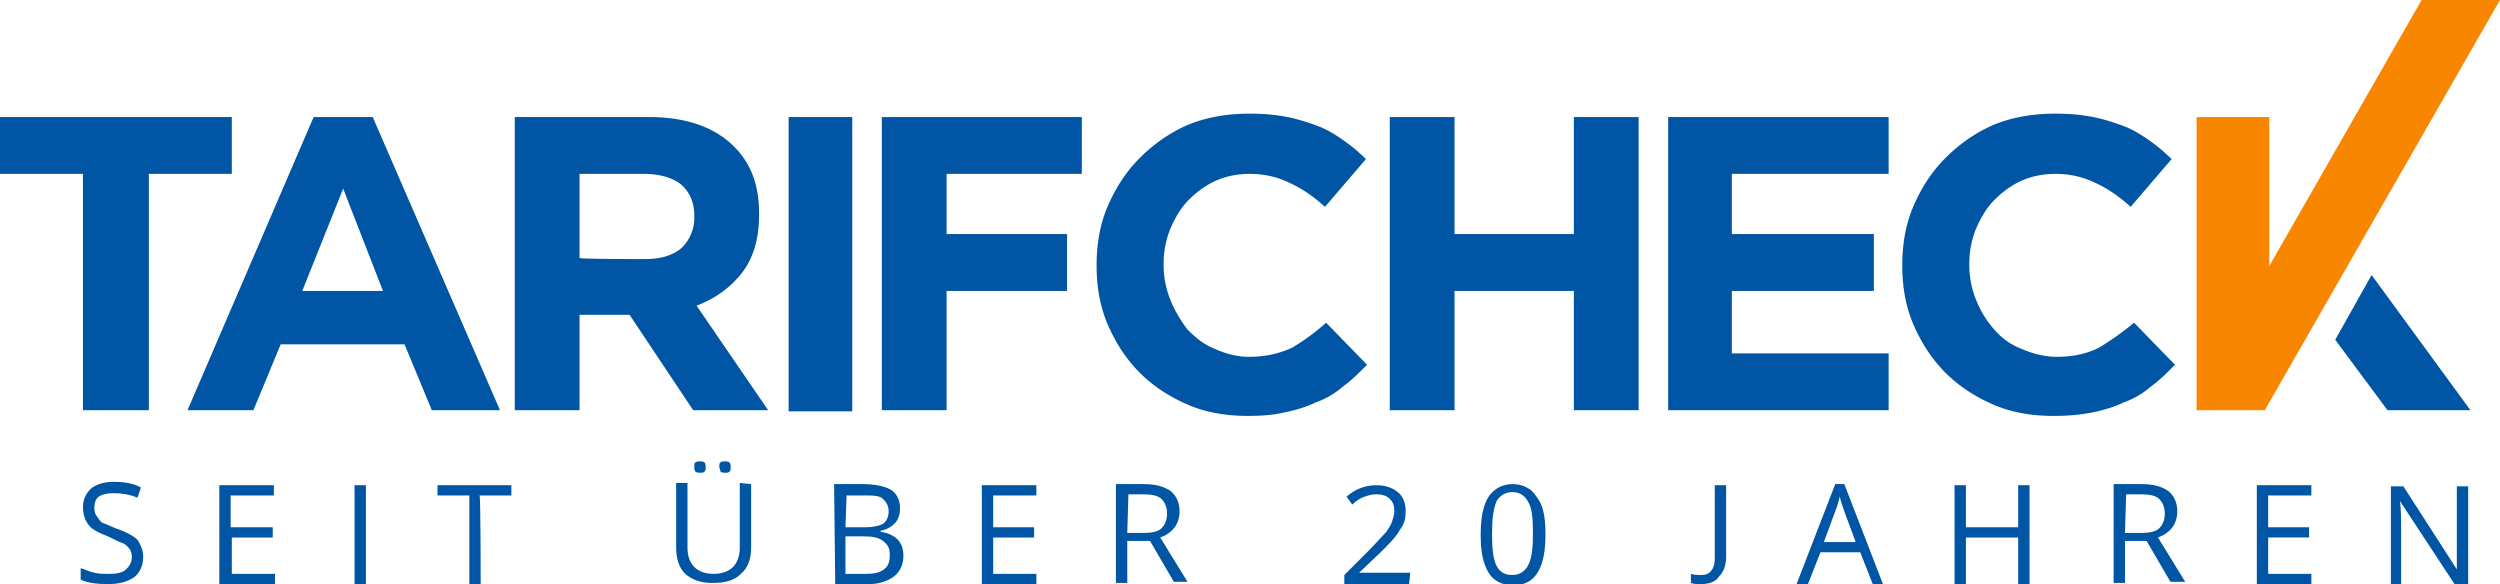
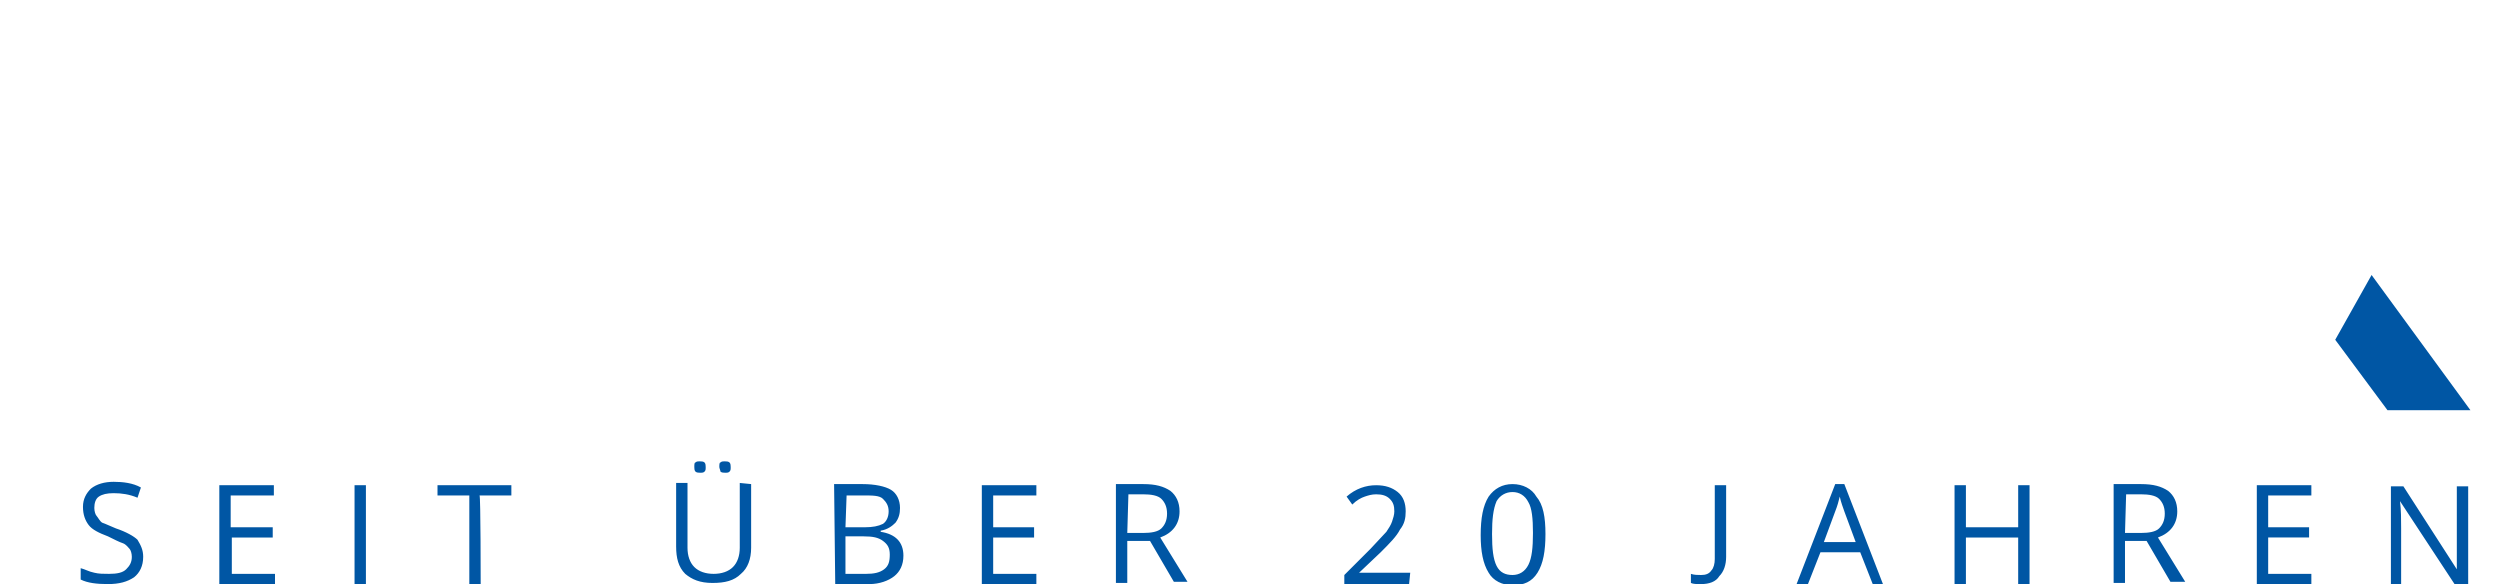
<svg xmlns="http://www.w3.org/2000/svg" width="220" height="51.4">
-   <path d="M0 15.3v-5h20.4v5h-7.3v20.8H7.3V15.3zm27.6-5h5.2L44 36.1h-6l-2.4-5.8H24.7l-2.4 5.8h-5.8l11.1-25.8zm6.1 15.3l-3.5-9-3.6 9h7.1zm11.6-15.3h11.8c3.3 0 5.8.9 7.5 2.6 1.5 1.5 2.2 3.4 2.2 5.9v.1c0 2.1-.5 3.8-1.5 5.1s-2.4 2.3-4 2.9l6.3 9.2H61l-5.6-8.4h0H51v8.4h-5.7V10.3zm11.4 12.5c1.4 0 2.5-.3 3.3-1a3.69 3.69 0 0 0 1.1-2.7V19c0-1.2-.4-2.1-1.2-2.8-.8-.6-1.9-.9-3.3-.9H51v7.4c0 .1 5.7.1 5.7.1zm12.7-12.5H75v25.9h-5.6zm40.4 26.3c-1.9 0-3.7-.3-5.3-1s-3-1.6-4.2-2.8-2.1-2.6-2.8-4.2-1-3.4-1-5.2v-.1c0-1.8.3-3.6 1-5.2s1.6-3 2.8-4.2 2.6-2.2 4.2-2.9c1.7-.7 3.5-1 5.5-1 1.2 0 2.3.1 3.3.3s1.9.5 2.7.8 1.6.8 2.3 1.3 1.3 1 1.9 1.6l-3.6 4.2c-1-.9-2-1.6-3.1-2.1-1-.5-2.2-.8-3.5-.8-1.1 0-2.1.2-3 .6s-1.7 1-2.4 1.7-1.2 1.6-1.6 2.5a8.15 8.15 0 0 0-.6 3.1v.1a8.15 8.15 0 0 0 .6 3.1c.4 1 .9 1.8 1.5 2.6.7.7 1.4 1.3 2.4 1.7.9.4 1.9.7 3 .7 1.5 0 2.7-.3 3.8-.8a19.09 19.09 0 0 0 3-2.2l3.6 3.7c-.7.7-1.4 1.4-2.1 1.9-.7.6-1.5 1.1-2.4 1.4-.8.4-1.8.7-2.8.9-.8.2-1.9.3-3.2.3m12.5-26.3h5.7v10.3h10.5V10.3h5.7v25.8h-5.7V25.6H128v10.5h-5.7zm24.5 0h19.4v5h-13.8v5.3h12.5v5h-12.5v5.5h13.8v5h-19.4zm33.9 26.3c-1.9 0-3.7-.3-5.3-1s-3-1.6-4.2-2.8-2.1-2.6-2.8-4.2-1-3.4-1-5.2v-.1c0-1.8.3-3.6 1-5.2s1.6-3 2.8-4.2 2.6-2.2 4.2-2.9c1.7-.7 3.5-1 5.5-1 1.2 0 2.3.1 3.3.3s1.9.5 2.7.8 1.6.8 2.3 1.3 1.3 1 1.9 1.6l-3.6 4.2c-1-.9-2-1.6-3.1-2.1-1-.5-2.2-.8-3.5-.8-1.1 0-2.1.2-3 .6s-1.7 1-2.4 1.7-1.2 1.6-1.6 2.5a8.15 8.15 0 0 0-.6 3.1v.1a8.15 8.15 0 0 0 .6 3.1 8.69 8.69 0 0 0 1.6 2.6 5.86 5.86 0 0 0 2.4 1.7c.9.4 2 .7 3.1.7 1.5 0 2.7-.3 3.7-.8 1-.6 2-1.3 3.1-2.2l3.6 3.7c-.7.7-1.4 1.4-2.1 1.9-.7.6-1.5 1.1-2.4 1.4-.8.4-1.8.7-2.8.9s-2.1.3-3.4.3m-103.1-.5h5.7V25.6h10.6v-5H83.3v-5.3h11.9v-5H77.6z" fill="#0056a4" />
-   <path d="M213.1 0l-13.4 23.4V10.3h-6.4v25.8h6L220 0z" fill="#f98600" />
  <path d="M205.5 29.9l4.6 6.2h7.3l-8.7-11.9zM12.6 49c0 .8-.3 1.4-.8 1.8-.6.4-1.3.6-2.3.6s-1.8-.1-2.4-.4v-1c.4.1.7.3 1.2.4.4.1.8.1 1.3.1.7 0 1.2-.1 1.5-.4s.5-.6.5-1.1c0-.3-.1-.6-.2-.7s-.3-.4-.6-.5-.7-.3-1.3-.6c-.8-.3-1.4-.6-1.7-1s-.5-.9-.5-1.6.3-1.2.7-1.6c.5-.4 1.2-.6 2-.6s1.7.1 2.4.5l-.3.9c-.7-.3-1.4-.4-2.1-.4-.6 0-1 .1-1.3.3s-.4.6-.4 1c0 .3.1.6.2.7s.3.5.5.6c.3.1.7.3 1.2.5.9.3 1.6.7 1.9 1 .3.5.5.9.5 1.5zm11.6 2.4h-4.9v-8.7h4.8v.9h-3.8v2.8H24v.9h-3.6v3.2h3.8v.9zm7 0v-8.7h1v8.7h-1zm11.1 0h-1v-7.8h-2.8v-.9H45v.9h-2.8c.1 0 .1 7.8.1 7.8zm23.8-8.8v5.6c0 1-.3 1.8-.9 2.3-.6.6-1.4.8-2.5.8s-1.8-.3-2.4-.8c-.6-.6-.8-1.4-.8-2.4v-5.6h1v5.7c0 .7.2 1.3.6 1.7s1 .6 1.7.6 1.3-.2 1.7-.6.6-1 .6-1.7v-5.7l1 .1h0zm-5-1.5c0-.2 0-.4.1-.4.1-.1.2-.1.4-.1.1 0 .3 0 .4.1s.1.3.1.4c0 .2 0 .3-.1.4s-.2.1-.4.1c-.1 0-.3 0-.4-.1s-.1-.3-.1-.4zm2.2 0c0-.2 0-.4.1-.4.1-.1.2-.1.4-.1.1 0 .3 0 .4.1s.1.3.1.4c0 .2 0 .3-.1.4s-.2.1-.4.1c-.1 0-.3 0-.4-.1 0-.1-.1-.3-.1-.4zm10.1 1.5h2.5c1.1 0 2 .2 2.5.5s.8.9.8 1.6c0 .5-.1.9-.4 1.3-.3.3-.7.6-1.3.7v.1c1.3.2 2 .9 2 2.1 0 .8-.3 1.4-.8 1.8s-1.3.7-2.2.7h-3l-.1-8.8h0zm1 3.8h1.7c.7 0 1.2-.1 1.6-.3.3-.2.5-.6.5-1.1s-.2-.8-.5-1.1-.9-.3-1.7-.3h-1.5l-.1 2.8h0zm0 .8v3.3h1.8c.7 0 1.2-.1 1.6-.4s.5-.7.5-1.3-.2-.9-.6-1.2-.9-.4-1.7-.4h-1.6zm16.8 4.2h-4.8v-8.7h4.8v.9h-3.8v2.8H91v.9h-3.6v3.2h3.8v.9zm8-3.7v3.6h-1v-8.7h2.4c1.1 0 1.8.2 2.4.6.5.4.8 1 .8 1.8 0 1.1-.6 1.9-1.7 2.3l2.4 3.9h-1.2l-2.1-3.6h-2zm0-.8h1.4c.7 0 1.3-.1 1.6-.4s.5-.7.5-1.3-.2-1-.5-1.3-.9-.4-1.6-.4h-1.3l-.1 3.4h0zm24.8 4.5h-5.7v-.8l2.3-2.3 1.4-1.5c.2-.3.4-.6.5-.9s.2-.6.2-.9c0-.5-.1-.8-.4-1.1s-.7-.4-1.2-.4c-.4 0-.7.1-1 .2s-.7.3-1.1.7l-.5-.7c.8-.7 1.7-1 2.6-1 .8 0 1.4.2 1.9.6s.7 1 .7 1.7c0 .6-.1 1.1-.5 1.6-.3.6-.9 1.2-1.7 2l-1.9 1.8h0 4.5l-.1 1h0zm12-4.4c0 1.5-.2 2.6-.7 3.4s-1.2 1.1-2.2 1.1c-.9 0-1.7-.4-2.1-1.1-.5-.8-.7-1.9-.7-3.3 0-1.5.2-2.6.7-3.4.5-.7 1.2-1.1 2.1-1.1s1.7.4 2.1 1.1c.6.7.8 1.8.8 3.3zm-4.7 0c0 1.3.1 2.2.4 2.8s.8.8 1.4.8 1.1-.3 1.4-.9.4-1.5.4-2.8-.1-2.2-.4-2.7c-.3-.6-.8-.9-1.4-.9s-1.1.3-1.4.8c-.3.7-.4 1.6-.4 2.9zm18.4 4.4c-.4 0-.7 0-.9-.1v-.8c.3.1.6.1.9.1.4 0 .7-.1.9-.4.2-.2.3-.6.3-1v-6.5h1V49c0 .7-.2 1.3-.6 1.7-.3.5-.9.7-1.6.7zm15.1 0l-1.1-2.8h-3.5l-1.1 2.8h-1l3.4-8.8h.8l3.4 8.8h-.9zm-1.5-3.7l-1-2.7c-.1-.3-.3-.8-.4-1.3-.1.4-.2.8-.4 1.3l-1 2.7h2.8zm15.3 3.7h-1v-4.1H173v4.1h-1v-8.7h1v3.7h4.6v-3.7h1v8.7zm8.4-3.7v3.6h-1v-8.7h2.4c1.1 0 1.8.2 2.4.6.5.4.8 1 .8 1.8 0 1.1-.6 1.9-1.7 2.3l2.4 3.9H191l-2.1-3.6H187zm0-.8h1.4c.7 0 1.3-.1 1.6-.4s.5-.7.5-1.3-.2-1-.5-1.3-.9-.4-1.6-.4h-1.3l-.1 3.4h0zm16.4 4.5h-4.8v-8.7h4.8v.9h-3.8v2.8h3.6v.9h-3.6v3.2h3.8v.9zm13.8 0H216l-4.8-7.3h0c.1.8.1 1.6.1 2.4v5h-.9v-8.7h1.1l4.7 7.3h0v-1-1.3-5h1v8.6h0z" fill="#0056a4" />
</svg>